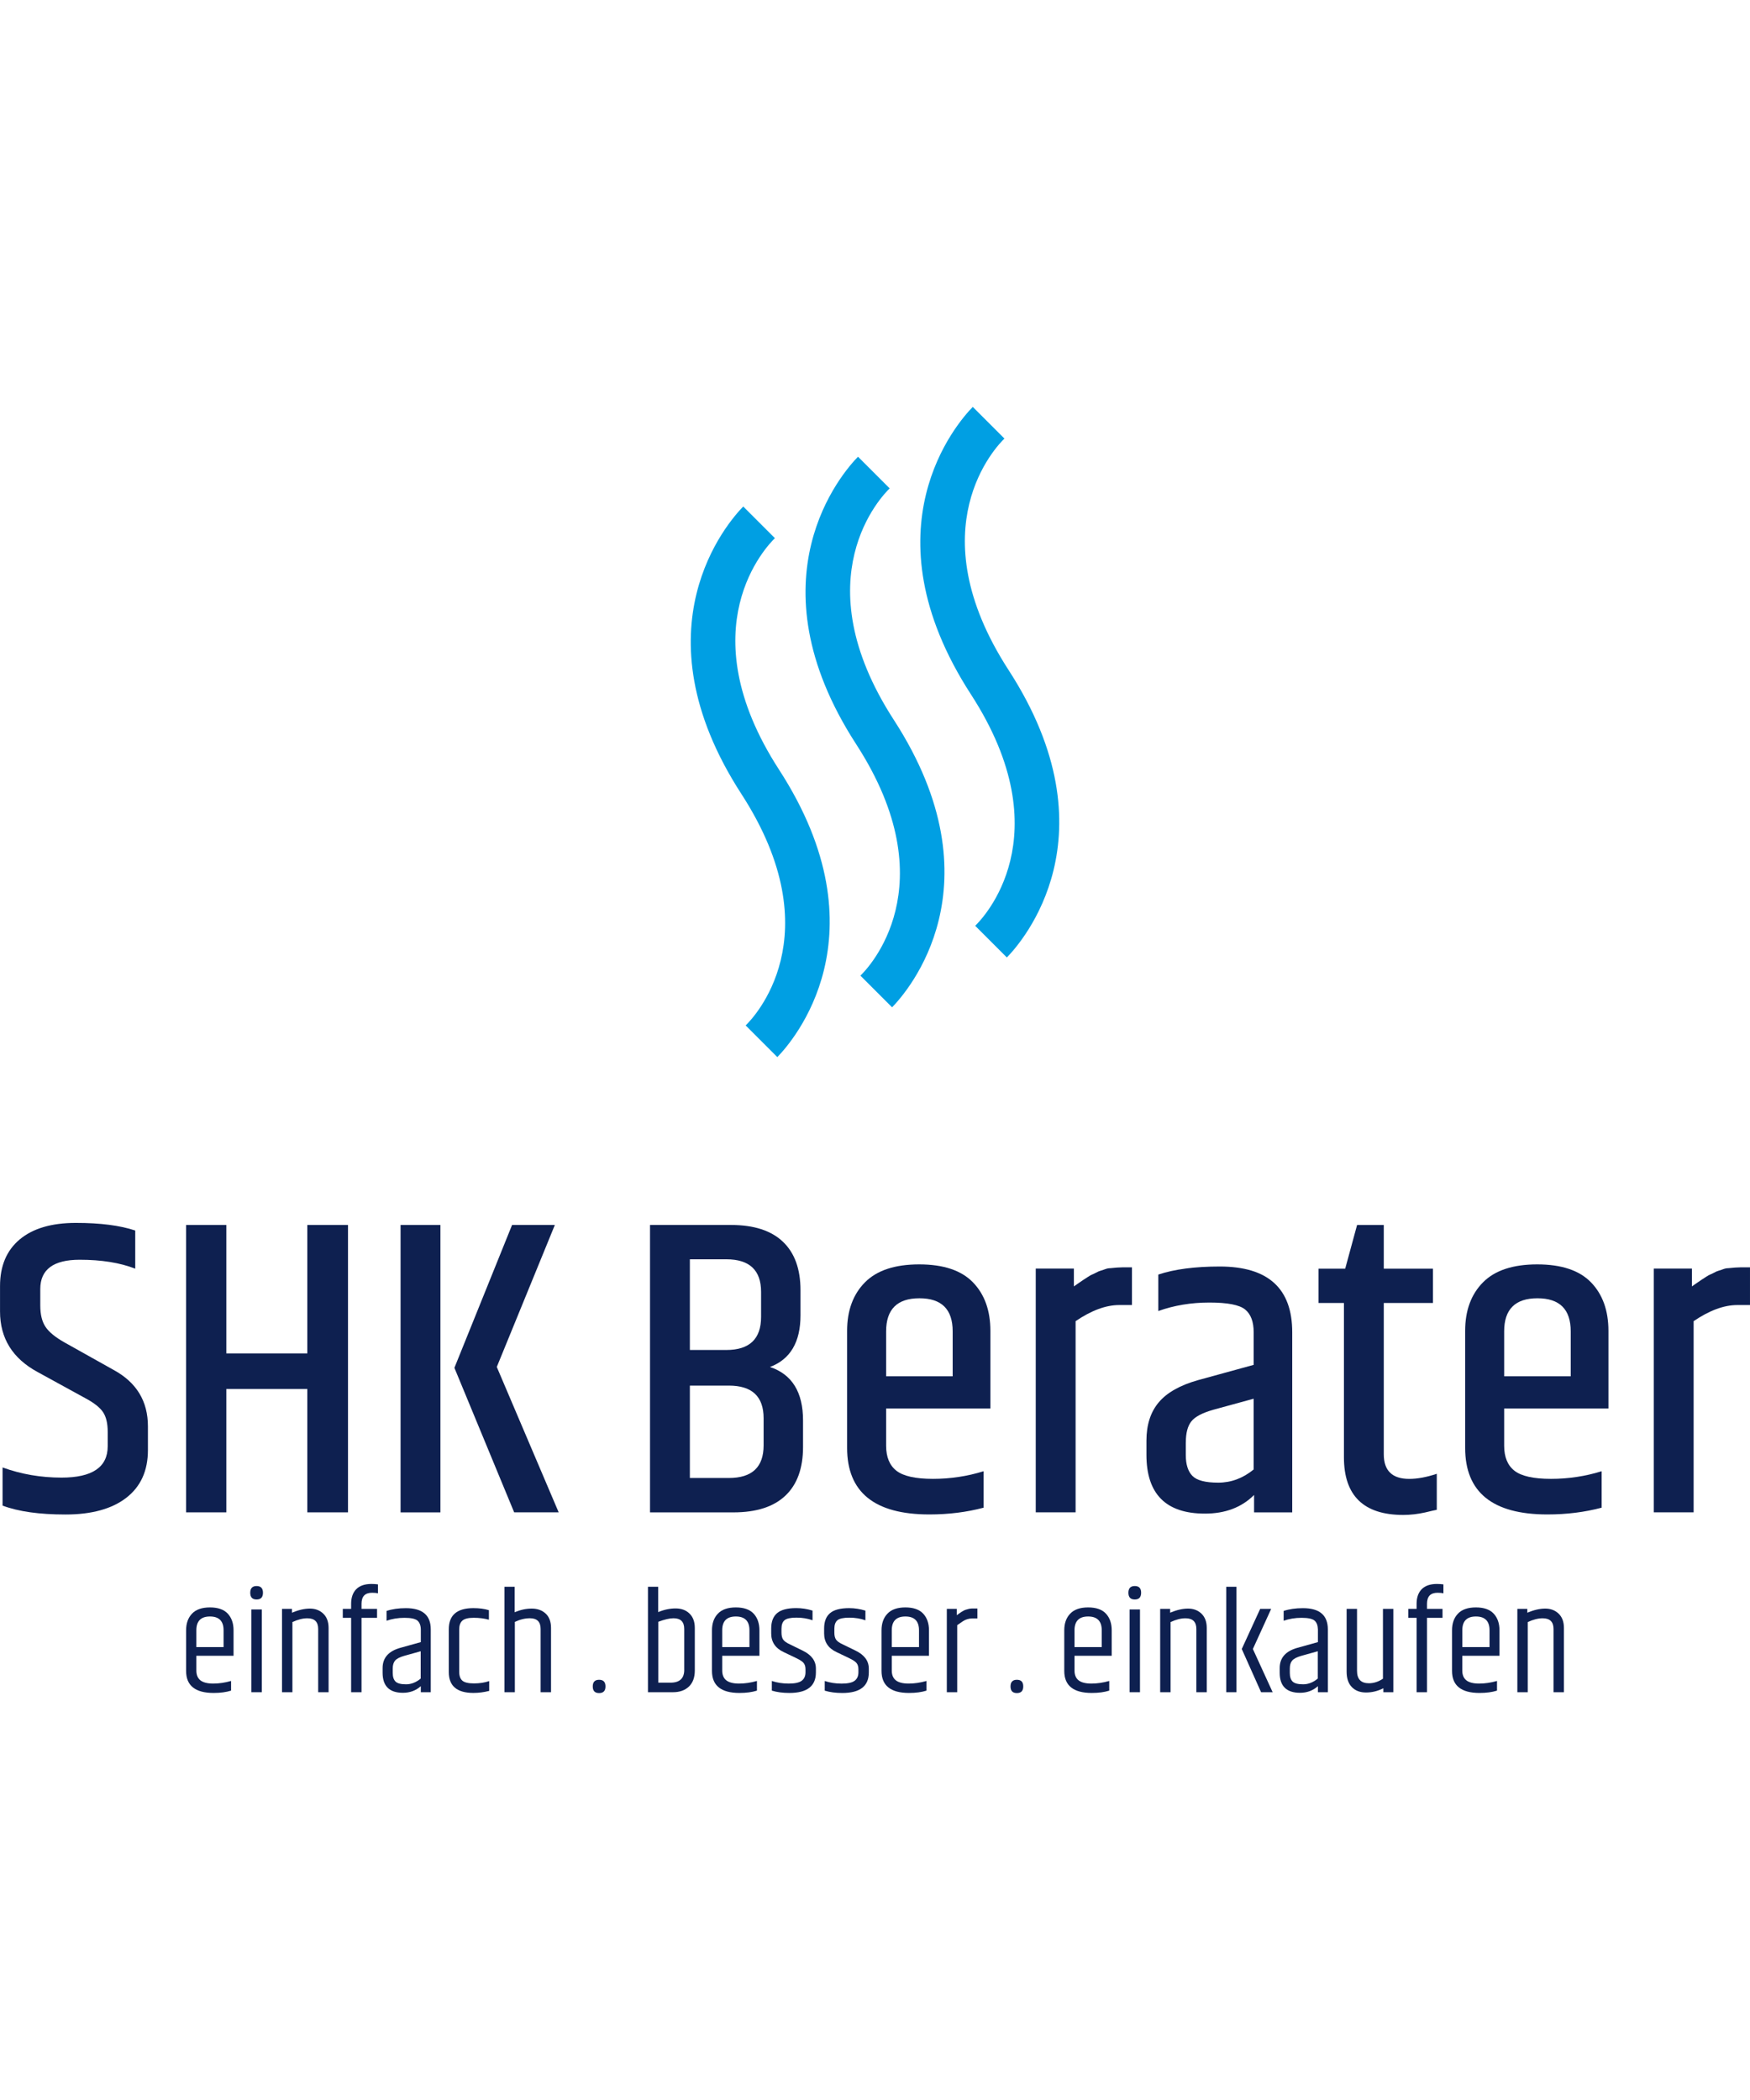
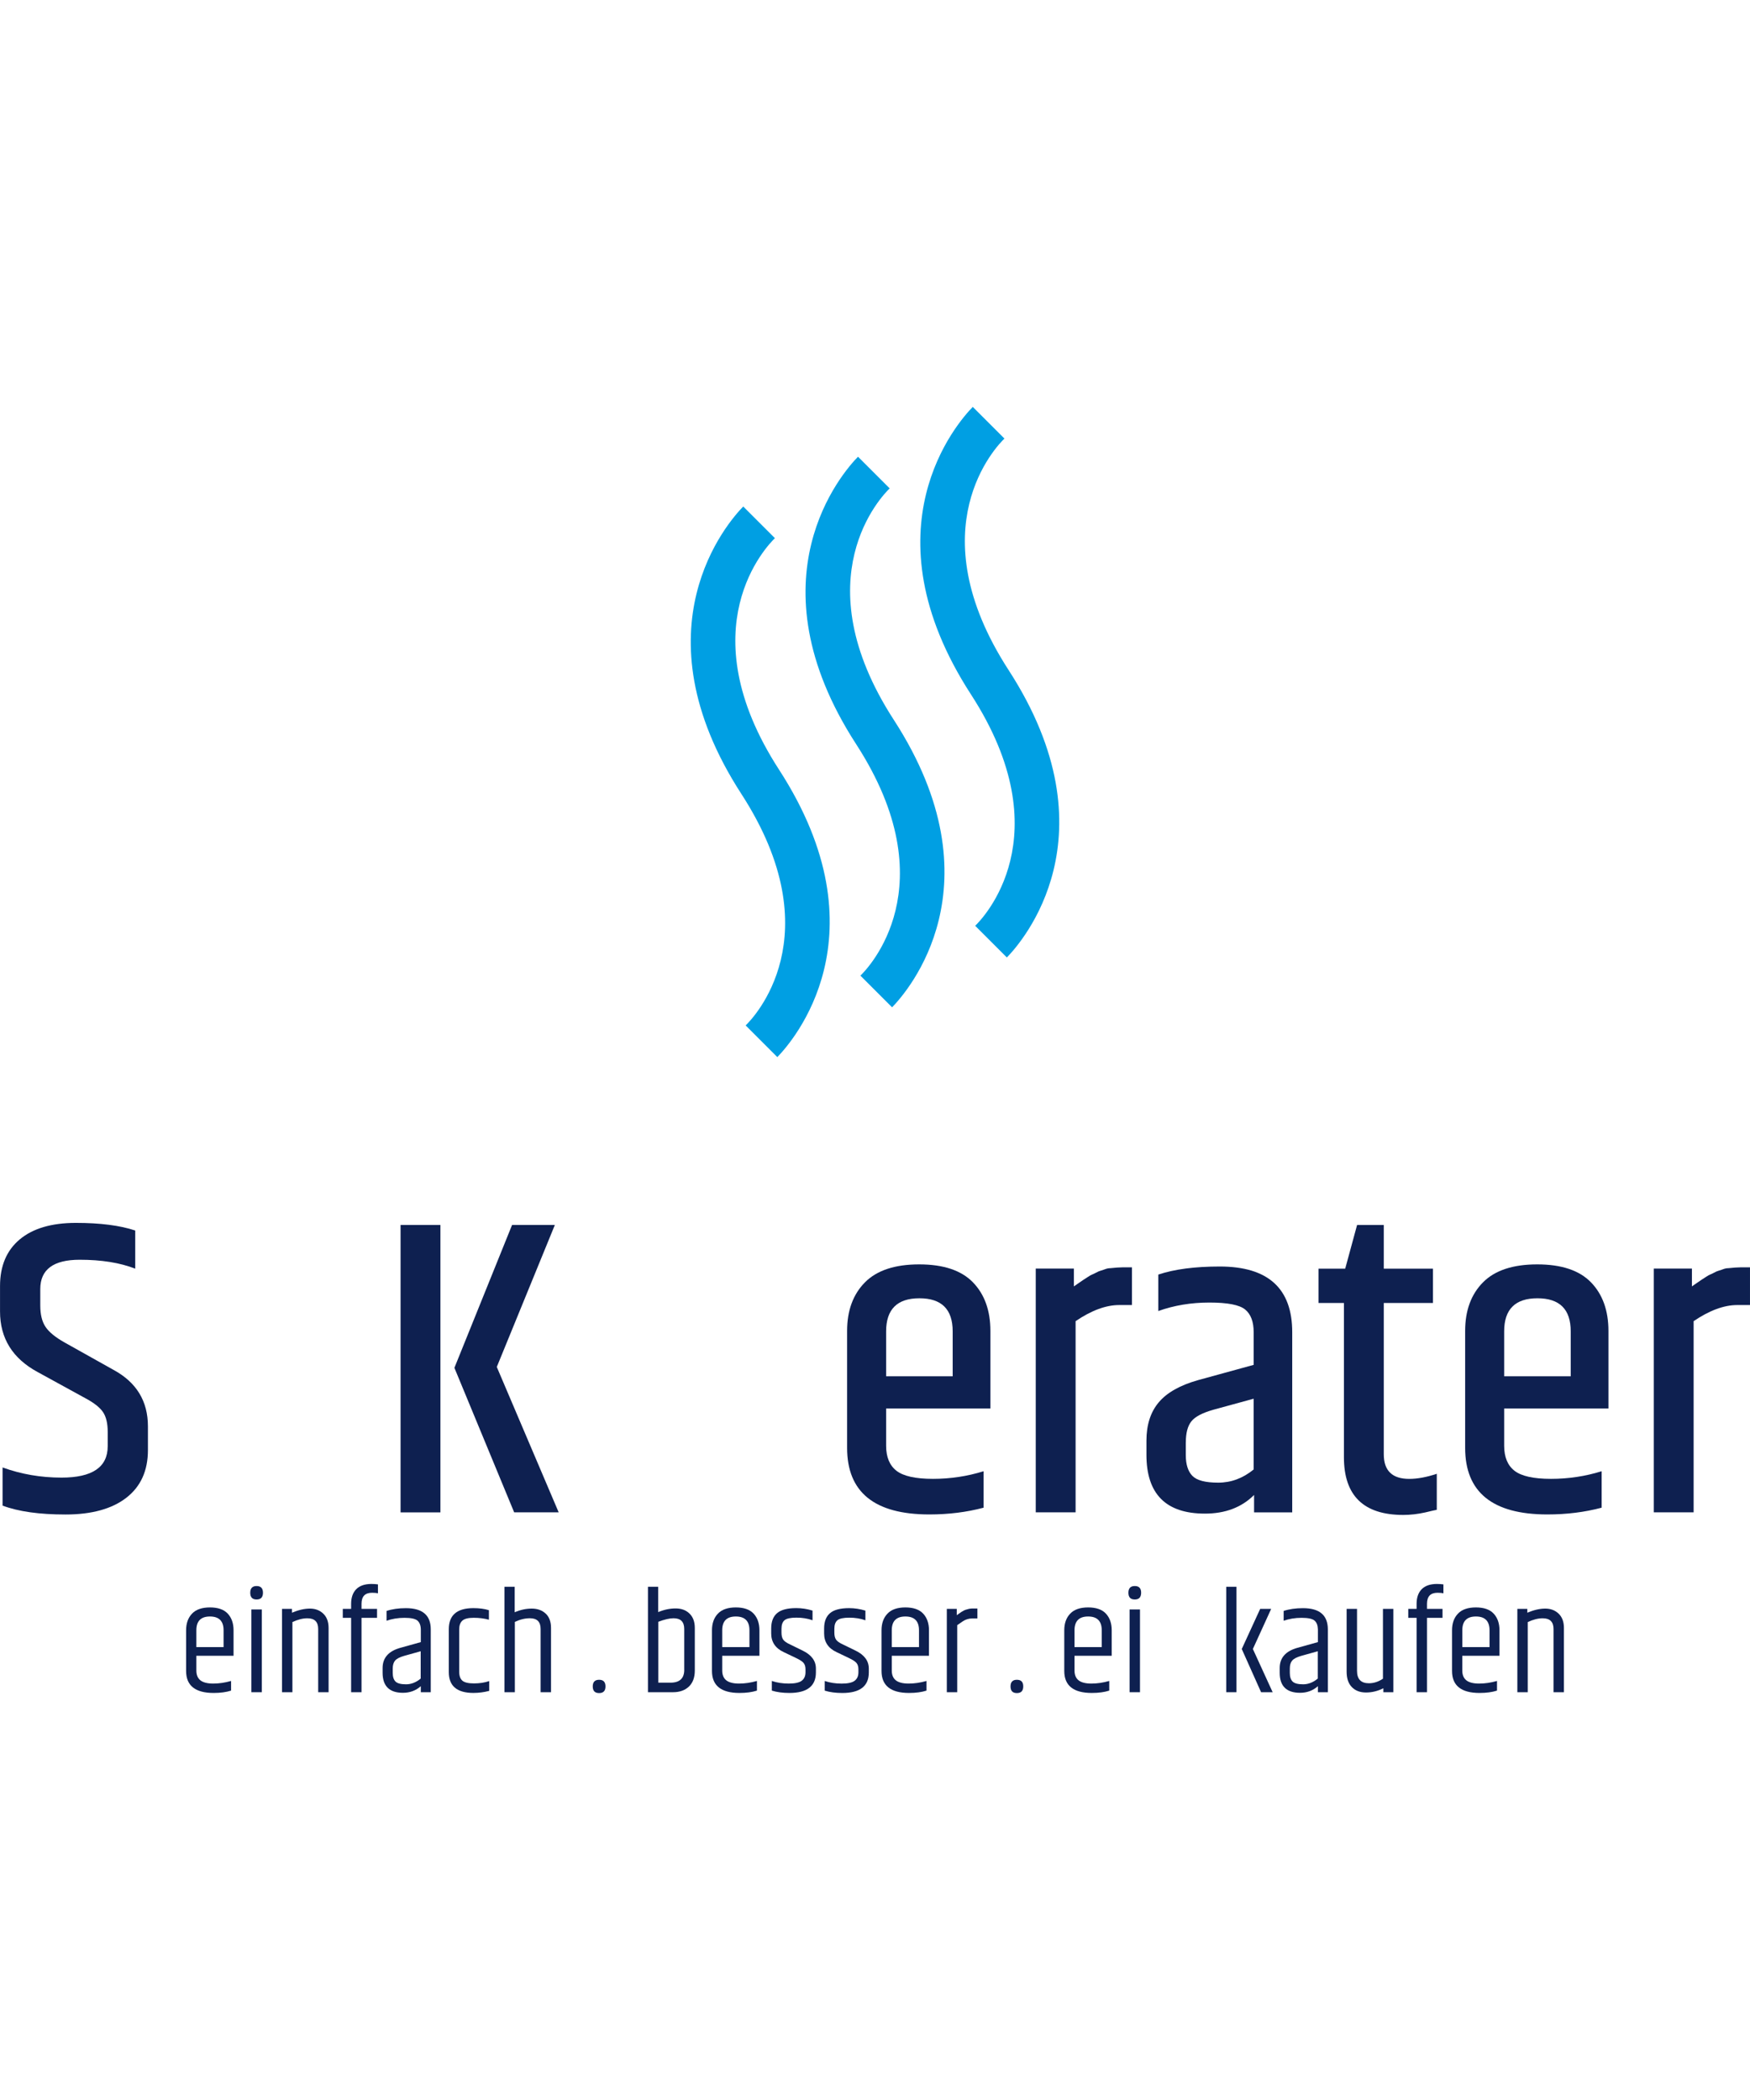
<svg xmlns="http://www.w3.org/2000/svg" version="1.2" baseProfile="tiny" id="Ebene_1" x="0px" y="0px" viewBox="0 0 56.693 68.031" overflow="visible" xml:space="preserve">
  <g>
    <path fill="none" d="M6.802,52.368c-0.294,0-0.441,0.149-0.441,0.446v0.546h0.882v-0.546   C7.243,52.517,7.096,52.368,6.802,52.368z" />
    <path fill="none" d="M41.86,53.796c-0.051,0.06-0.076,0.145-0.076,0.256v0.142   c0,0.126,0.03,0.22,0.09,0.28c0.06,0.06,0.174,0.09,0.341,0.09   s0.326-0.062,0.474-0.185v-0.887l-0.541,0.151   C42.007,53.685,41.91,53.736,41.86,53.796z" />
-     <path fill="none" d="M35.251,52.368c-0.294,0-0.441,0.149-0.441,0.446v0.546h0.882v-0.546   C35.692,52.517,35.545,52.368,35.251,52.368z" />
+     <path fill="none" d="M35.251,52.368c-0.294,0-0.441,0.149-0.441,0.446v0.546h0.882v-0.546   z" />
    <path fill="none" d="M23.838,52.368c-0.294,0-0.441,0.149-0.441,0.446v0.546h0.882v-0.546   C24.279,52.517,24.131,52.368,23.838,52.368z" />
    <path fill="none" d="M21.821,52.425c-0.126,0-0.291,0.038-0.493,0.114v1.973h0.394   c0.297,0,0.446-0.139,0.446-0.417v-1.324   C22.167,52.54,22.052,52.425,21.821,52.425z" />
    <path fill="none" d="M12.798,53.796c-0.05,0.06-0.076,0.145-0.076,0.256v0.142   c0,0.126,0.03,0.22,0.09,0.28c0.06,0.06,0.174,0.09,0.341,0.09   c0.168,0,0.326-0.062,0.474-0.185v-0.887l-0.541,0.151   C12.945,53.685,12.849,53.736,12.798,53.796z" />
    <path fill="none" d="M29.331,52.368c-0.294,0-0.441,0.149-0.441,0.446v0.546h0.882v-0.546   C29.772,52.517,29.625,52.368,29.331,52.368z" />
    <path fill="none" d="M24.738,46.825v-0.879c0-0.705-0.375-1.057-1.126-1.057H22.349v2.994   h1.263C24.363,47.882,24.738,47.53,24.738,46.825z" />
    <path fill="none" d="M29.784,42.06c-0.719,0-1.078,0.357-1.078,1.071v1.456h2.156v-1.456   C30.863,42.417,30.503,42.06,29.784,42.06z" />
    <path fill="none" d="M47.813,52.368c-0.294,0-0.441,0.149-0.441,0.446v0.546h0.882v-0.546   C48.255,52.517,48.107,52.368,47.813,52.368z" />
    <path fill="none" d="M24.656,42.664v-0.81c0-0.705-0.375-1.057-1.126-1.057H22.349v2.939   h1.181C24.28,43.735,24.656,43.378,24.656,42.664z" />
    <path fill="none" d="M49.807,42.06c-0.719,0-1.078,0.357-1.078,1.071v1.456h2.156v-1.456   C50.885,42.417,50.525,42.06,49.807,42.06z" />
    <path fill="none" d="M39.466,48.033c0.417,0,0.799-0.142,1.147-0.426v-2.293l-1.305,0.357   c-0.357,0.101-0.595,0.227-0.714,0.378c-0.119,0.151-0.178,0.377-0.178,0.68   v0.412c0,0.302,0.071,0.527,0.213,0.673   C38.771,47.96,39.05,48.033,39.466,48.033z" />
    <path fill="#0E2050" d="M3.68,44.38L2.087,43.488c-0.293-0.165-0.497-0.332-0.611-0.501   c-0.114-0.169-0.171-0.4-0.171-0.693v-0.535c0-0.632,0.426-0.948,1.277-0.948   c0.705,0,1.304,0.096,1.799,0.289v-1.236c-0.495-0.165-1.135-0.247-1.922-0.247   c-0.788,0-1.394,0.179-1.82,0.535c-0.426,0.357-0.638,0.861-0.638,1.511v0.824   c0,0.87,0.407,1.524,1.222,1.964l1.552,0.851   c0.275,0.147,0.462,0.296,0.563,0.446c0.101,0.151,0.151,0.364,0.151,0.638   v0.467c0,0.678-0.499,1.016-1.497,1.016c-0.668,0-1.305-0.11-1.909-0.329v1.236   c0.513,0.193,1.192,0.288,2.039,0.288c0.846,0,1.504-0.181,1.97-0.542   c0.467-0.362,0.7-0.876,0.7-1.545v-0.769   C4.792,45.392,4.422,44.783,3.68,44.38z" />
-     <polygon fill="#0E2050" points="7.333,44.998 9.956,44.998 9.956,48.994 11.274,48.994    11.274,39.684 9.956,39.684 9.956,43.845 7.333,43.845 7.333,39.684 6.028,39.684    6.028,48.994 7.333,48.994  " />
    <polygon fill="#0E2050" points="17.975,39.684 16.589,39.684 14.721,44.312 16.657,48.994    18.099,48.994 16.094,44.284  " />
    <rect x="12.977" y="39.684" fill="#0E2050" width="1.291" height="9.311" />
-     <path fill="#0E2050" d="M25.445,48.452c0.38-0.361,0.57-0.886,0.57-1.572v-0.865   c0-0.915-0.357-1.492-1.071-1.73c0.659-0.248,0.989-0.806,0.989-1.675V41.799   c0-0.687-0.19-1.211-0.57-1.572c-0.38-0.362-0.941-0.543-1.682-0.543h-2.623   v9.311h2.705C24.505,48.994,25.065,48.814,25.445,48.452z M22.349,40.796h1.181   c0.75,0,1.126,0.352,1.126,1.057v0.81c0,0.714-0.375,1.071-1.126,1.071H22.349   V40.796z M22.349,47.882v-2.994h1.263c0.751,0,1.126,0.352,1.126,1.057v0.879   c0,0.705-0.375,1.057-1.126,1.057H22.349z" />
    <path fill="#0E2050" d="M29.778,40.961c-0.787,0-1.373,0.194-1.758,0.583   c-0.384,0.389-0.577,0.913-0.577,1.572v3.79c0,1.437,0.888,2.156,2.664,2.156   c0.622,0,1.208-0.073,1.758-0.219v-1.181c-0.531,0.165-1.078,0.247-1.641,0.247   s-0.957-0.087-1.181-0.261c-0.224-0.174-0.336-0.444-0.336-0.81v-1.208h3.378   v-2.513c0-0.659-0.188-1.183-0.563-1.572   C31.146,41.156,30.565,40.961,29.778,40.961z M30.863,44.586H28.707v-1.456   c0-0.714,0.359-1.071,1.078-1.071c0.719,0,1.078,0.357,1.078,1.071V44.586z" />
    <path fill="#0E2050" d="M36.671,41.057h-0.316c-0.092,0-0.22,0.009-0.385,0.027   c-0.055,0-0.112,0.011-0.172,0.034c-0.06,0.023-0.108,0.039-0.144,0.048   c-0.037,0.009-0.085,0.03-0.144,0.062c-0.06,0.032-0.103,0.053-0.13,0.062   c-0.028,0.009-0.075,0.037-0.144,0.082c-0.069,0.046-0.115,0.076-0.137,0.089   c-0.023,0.014-0.074,0.048-0.151,0.103c-0.078,0.055-0.13,0.092-0.158,0.11   v-0.577H33.554v7.896h1.291v-6.193c0.512-0.348,0.984-0.522,1.414-0.522h0.412   V41.057z" />
    <path fill="#0E2050" d="M39.034,49.035c0.659,0,1.19-0.201,1.593-0.604v0.563h1.236   v-5.836c0-1.419-0.783-2.128-2.348-2.128c-0.806,0-1.469,0.087-1.991,0.261v1.181   c0.513-0.183,1.064-0.275,1.655-0.275c0.591,0,0.977,0.076,1.16,0.227   c0.183,0.151,0.275,0.396,0.275,0.735v1.057l-1.799,0.494   c-0.586,0.165-1.012,0.405-1.277,0.721c-0.266,0.316-0.398,0.73-0.398,1.242   v0.454C37.139,48.399,37.77,49.035,39.034,49.035z M38.416,46.728   c0-0.302,0.059-0.529,0.178-0.68c0.119-0.151,0.357-0.277,0.714-0.378   l1.305-0.357v2.293c-0.348,0.284-0.73,0.426-1.147,0.426   c-0.417,0-0.696-0.073-0.838-0.22c-0.142-0.146-0.213-0.371-0.213-0.673V46.728z" />
    <path fill="#0E2050" d="M46.415,48.939c0.078-0.018,0.121-0.027,0.131-0.027v-1.167   c-0.33,0.11-0.627,0.165-0.893,0.165c-0.549,0-0.824-0.265-0.824-0.796v-4.902   h1.593v-1.112h-1.593v-1.415H43.964l-0.385,1.415h-0.865v1.112h0.824v4.999   c0,1.245,0.641,1.867,1.923,1.867c0.229,0,0.467-0.027,0.714-0.082   C46.257,48.976,46.337,48.958,46.415,48.939z" />
    <path fill="#0E2050" d="M49.8,40.961c-0.787,0-1.373,0.194-1.758,0.583   c-0.384,0.389-0.577,0.913-0.577,1.572v3.79c0,1.437,0.888,2.156,2.664,2.156   c0.622,0,1.208-0.073,1.758-0.219v-1.181c-0.531,0.165-1.078,0.247-1.641,0.247   s-0.957-0.087-1.181-0.261c-0.224-0.174-0.336-0.444-0.336-0.81v-1.208h3.378   v-2.513c0-0.659-0.188-1.183-0.563-1.572   C51.168,41.156,50.587,40.961,49.8,40.961z M50.885,44.586h-2.156v-1.456   c0-0.714,0.359-1.071,1.078-1.071c0.719,0,1.078,0.357,1.078,1.071V44.586z" />
    <path fill="#0E2050" d="M56.377,41.057c-0.092,0-0.22,0.009-0.385,0.027   c-0.055,0-0.112,0.011-0.172,0.034c-0.06,0.023-0.108,0.039-0.144,0.048   c-0.037,0.009-0.085,0.03-0.144,0.062c-0.06,0.032-0.103,0.053-0.13,0.062   c-0.028,0.009-0.075,0.037-0.144,0.082c-0.069,0.046-0.115,0.076-0.137,0.089   c-0.023,0.014-0.073,0.048-0.151,0.103c-0.078,0.055-0.131,0.092-0.158,0.11   v-0.577h-1.236v7.896h1.291v-6.193c0.512-0.348,0.984-0.522,1.414-0.522h0.412   v-1.222H56.377z" />
    <path fill="#0E2050" d="M6.802,52.074c-0.259,0-0.453,0.067-0.581,0.202   c-0.128,0.134-0.192,0.314-0.192,0.538v1.319c0,0.474,0.297,0.712,0.892,0.712   c0.218,0,0.406-0.025,0.565-0.076v-0.313c-0.199,0.057-0.392,0.085-0.579,0.085   s-0.324-0.035-0.413-0.104c-0.088-0.07-0.133-0.176-0.133-0.318v-0.479h1.205   v-0.826c0-0.224-0.063-0.404-0.187-0.538C7.253,52.141,7.061,52.074,6.802,52.074z    M7.243,53.36H6.361v-0.546c0-0.297,0.147-0.446,0.441-0.446   c0.294,0,0.441,0.149,0.441,0.446V53.36z" />
    <path fill="#0E2050" d="M8.313,51.381c-0.138,0-0.206,0.073-0.206,0.218   c0,0.146,0.069,0.218,0.206,0.218c0.138,0,0.206-0.073,0.206-0.218   C8.519,51.454,8.45,51.381,8.313,51.381z" />
    <rect x="8.144" y="52.14" fill="#0E2050" width="0.337" height="2.681" />
    <path fill="#0E2050" d="M10.04,52.112c-0.176,0-0.369,0.044-0.581,0.133v-0.124H9.136   v2.7h0.337v-2.272c0.174-0.082,0.335-0.123,0.484-0.123   c0.234,0,0.351,0.115,0.351,0.346v2.05h0.337v-2.082   c0-0.199-0.057-0.354-0.171-0.463C10.36,52.167,10.215,52.112,10.04,52.112z" />
    <path fill="#0E2050" d="M11.541,51.483C11.43,51.596,11.375,51.755,11.375,51.96v0.161h-0.27   v0.29H11.375v2.41h0.337v-2.41h0.503v-0.29H11.712v-0.166   c0-0.237,0.114-0.356,0.342-0.356c0.079,0,0.142,0.006,0.19,0.019v-0.29   c-0.067-0.009-0.138-0.014-0.214-0.014C11.815,51.315,11.652,51.371,11.541,51.483z" />
    <path fill="#0E2050" d="M13.149,52.098c-0.237,0-0.446,0.03-0.626,0.09v0.318   c0.177-0.063,0.371-0.095,0.581-0.095s0.35,0.03,0.42,0.09   c0.069,0.06,0.106,0.155,0.109,0.284v0.413l-0.664,0.185   c-0.383,0.107-0.574,0.326-0.574,0.655v0.152c0,0.433,0.22,0.65,0.659,0.65   c0.224,0,0.417-0.071,0.579-0.214v0.195h0.322v-2.035   C13.956,52.327,13.687,52.098,13.149,52.098z M13.628,54.38   c-0.149,0.123-0.307,0.185-0.474,0.185c-0.168,0-0.281-0.03-0.341-0.09   c-0.06-0.06-0.09-0.153-0.09-0.28v-0.142c0-0.111,0.026-0.196,0.076-0.256   c0.051-0.06,0.147-0.111,0.289-0.152l0.541-0.151V54.38z" />
    <path fill="#0E2050" d="M14.978,54.446c-0.068-0.06-0.102-0.157-0.102-0.29V52.79   c0-0.13,0.034-0.225,0.102-0.287c0.068-0.062,0.19-0.093,0.368-0.093   c0.177,0,0.341,0.021,0.493,0.062v-0.308c-0.139-0.044-0.307-0.067-0.503-0.067   c-0.531,0-0.797,0.228-0.797,0.683v1.39c0,0.449,0.266,0.674,0.797,0.674   c0.171,0,0.342-0.022,0.512-0.066V54.46c-0.145,0.05-0.31,0.076-0.493,0.076   S15.046,54.506,14.978,54.446z" />
    <path fill="#0E2050" d="M17.227,52.112c-0.185,0-0.369,0.039-0.553,0.119v-0.826h-0.332   v3.416h0.337v-2.277c0.164-0.079,0.327-0.119,0.489-0.119   c0.231,0,0.346,0.115,0.346,0.346v2.05h0.337v-2.082   c0-0.202-0.058-0.358-0.173-0.465S17.412,52.112,17.227,52.112z" />
    <path fill="#0E2050" d="M19.409,54.418c-0.138,0-0.206,0.072-0.206,0.216   c0,0.144,0.069,0.215,0.206,0.215c0.138,0,0.206-0.072,0.206-0.215   C19.615,54.49,19.547,54.418,19.409,54.418z" />
    <path fill="#0E2050" d="M21.888,52.107c-0.187,0-0.375,0.039-0.565,0.119v-0.821h-0.332   v3.416h0.811c0.215,0,0.387-0.061,0.515-0.182   c0.128-0.122,0.192-0.295,0.192-0.52v-1.38c0-0.199-0.057-0.354-0.171-0.465   C22.224,52.162,22.074,52.107,21.888,52.107z M22.167,54.095   c0,0.278-0.149,0.417-0.446,0.417h-0.394v-1.973   c0.202-0.076,0.367-0.114,0.493-0.114c0.231,0,0.346,0.115,0.346,0.346V54.095z" />
    <path fill="#0E2050" d="M23.838,52.074c-0.259,0-0.453,0.067-0.581,0.202   c-0.128,0.134-0.192,0.314-0.192,0.538v1.319c0,0.474,0.297,0.712,0.892,0.712   c0.218,0,0.406-0.025,0.565-0.076v-0.313c-0.199,0.057-0.392,0.085-0.579,0.085   c-0.187,0-0.324-0.035-0.413-0.104c-0.088-0.07-0.133-0.176-0.133-0.318v-0.479   h1.205v-0.826c0-0.224-0.063-0.404-0.187-0.538   C24.289,52.141,24.097,52.074,23.838,52.074z M24.279,53.36h-0.882v-0.546   c0-0.297,0.147-0.446,0.441-0.446c0.294,0,0.441,0.149,0.441,0.446V53.36z" />
    <path fill="#0E2050" d="M26.005,53.474L25.597,53.274c-0.107-0.048-0.181-0.098-0.221-0.152   c-0.04-0.054-0.059-0.131-0.059-0.233v-0.123c0-0.13,0.033-0.222,0.1-0.278   c0.066-0.055,0.195-0.083,0.384-0.083s0.364,0.028,0.522,0.085v-0.313   c-0.174-0.054-0.35-0.081-0.527-0.081c-0.288,0-0.495,0.055-0.622,0.164   c-0.127,0.109-0.19,0.274-0.19,0.496v0.161c0,0.275,0.133,0.476,0.399,0.602   l0.408,0.195c0.12,0.057,0.201,0.11,0.242,0.159   c0.041,0.049,0.062,0.118,0.062,0.207v0.095c0,0.12-0.04,0.211-0.121,0.273   c-0.081,0.062-0.221,0.093-0.422,0.093c-0.201,0-0.384-0.029-0.548-0.085v0.313   c0.164,0.051,0.354,0.076,0.569,0.076c0.572,0,0.859-0.221,0.859-0.664v-0.128   C26.432,53.806,26.29,53.613,26.005,53.474z" />
    <path fill="#0E2050" d="M27.718,53.474l-0.408-0.199c-0.107-0.048-0.181-0.098-0.221-0.152   c-0.04-0.054-0.059-0.131-0.059-0.233v-0.123c0-0.13,0.033-0.222,0.1-0.278   c0.066-0.055,0.195-0.083,0.384-0.083c0.19,0,0.364,0.028,0.522,0.085v-0.313   c-0.174-0.054-0.35-0.081-0.527-0.081c-0.288,0-0.495,0.055-0.621,0.164   c-0.127,0.109-0.19,0.274-0.19,0.496v0.161c0,0.275,0.133,0.476,0.399,0.602   l0.408,0.195c0.12,0.057,0.201,0.11,0.242,0.159   c0.041,0.049,0.062,0.118,0.062,0.207v0.095c0,0.12-0.04,0.211-0.121,0.273   c-0.081,0.062-0.221,0.093-0.422,0.093c-0.201,0-0.384-0.029-0.548-0.085v0.313   c0.164,0.051,0.354,0.076,0.569,0.076c0.572,0,0.859-0.221,0.859-0.664v-0.128   C28.145,53.806,28.003,53.613,27.718,53.474z" />
    <path fill="#0E2050" d="M29.331,52.074c-0.259,0-0.453,0.067-0.581,0.202   c-0.128,0.134-0.192,0.314-0.192,0.538v1.319c0,0.474,0.297,0.712,0.892,0.712   c0.218,0,0.406-0.025,0.565-0.076v-0.313c-0.199,0.057-0.392,0.085-0.579,0.085   s-0.324-0.035-0.413-0.104c-0.089-0.07-0.133-0.176-0.133-0.318v-0.479h1.205   v-0.826c0-0.224-0.063-0.404-0.187-0.538   C29.782,52.141,29.59,52.074,29.331,52.074z M29.772,53.36h-0.882v-0.546   c0-0.297,0.147-0.446,0.441-0.446c0.294,0,0.441,0.149,0.441,0.446V53.36z" />
    <path fill="#0E2050" d="M31.352,52.131c-0.032,0.009-0.056,0.017-0.074,0.021   c-0.017,0.005-0.043,0.017-0.076,0.036c-0.033,0.019-0.054,0.031-0.062,0.036   c-0.008,0.005-0.031,0.021-0.071,0.05c-0.04,0.029-0.064,0.046-0.073,0.052   v-0.204h-0.323v2.7h0.337v-2.173c0.095-0.066,0.157-0.109,0.185-0.128   c0.092-0.06,0.195-0.09,0.308-0.09h0.161v-0.322h-0.119   C31.464,52.107,31.399,52.115,31.352,52.131z" />
    <path fill="#0E2050" d="M32.943,54.418c-0.138,0-0.206,0.072-0.206,0.216   c0,0.144,0.069,0.215,0.206,0.215c0.138,0,0.206-0.072,0.206-0.215   C33.15,54.49,33.081,54.418,32.943,54.418z" />
    <path fill="#0E2050" d="M35.251,52.074c-0.259,0-0.453,0.067-0.581,0.202   c-0.128,0.134-0.192,0.314-0.192,0.538v1.319c0,0.474,0.297,0.712,0.892,0.712   c0.218,0,0.406-0.025,0.565-0.076v-0.313c-0.199,0.057-0.392,0.085-0.579,0.085   s-0.324-0.035-0.413-0.104c-0.089-0.07-0.133-0.176-0.133-0.318v-0.479h1.205   v-0.826c0-0.224-0.063-0.404-0.187-0.538   C35.703,52.141,35.511,52.074,35.251,52.074z M35.692,53.36h-0.882v-0.546   c0-0.297,0.147-0.446,0.441-0.446c0.294,0,0.441,0.149,0.441,0.446V53.36z" />
    <path fill="#0E2050" d="M36.762,51.381c-0.138,0-0.206,0.073-0.206,0.218   c0,0.146,0.069,0.218,0.206,0.218c0.138,0,0.206-0.073,0.206-0.218   C36.969,51.454,36.9,51.381,36.762,51.381z" />
    <rect x="36.594" y="52.14" fill="#0E2050" width="0.337" height="2.681" />
-     <path fill="#0E2050" d="M38.489,52.112c-0.176,0-0.369,0.044-0.581,0.133v-0.124h-0.323   v2.7h0.337v-2.272c0.174-0.082,0.335-0.123,0.484-0.123   c0.234,0,0.351,0.115,0.351,0.346v2.05h0.337v-2.082   c0-0.199-0.057-0.354-0.171-0.463C38.809,52.167,38.665,52.112,38.489,52.112z" />
    <polygon fill="#0E2050" points="41.181,52.121 40.825,52.121 40.228,53.421 40.854,54.821    41.229,54.821 40.588,53.421  " />
    <rect x="39.725" y="51.405" fill="#0E2050" width="0.332" height="3.416" />
    <path fill="#0E2050" d="M42.211,52.098c-0.237,0-0.446,0.03-0.626,0.09v0.318   c0.177-0.063,0.371-0.095,0.581-0.095s0.35,0.03,0.42,0.09   c0.07,0.06,0.106,0.155,0.109,0.284v0.413l-0.664,0.185   c-0.383,0.107-0.574,0.326-0.574,0.655v0.152c0,0.433,0.22,0.65,0.659,0.65   c0.224,0,0.417-0.071,0.579-0.214v0.195h0.322v-2.035   C43.017,52.327,42.749,52.098,42.211,52.098z M42.69,54.38   c-0.149,0.123-0.307,0.185-0.474,0.185s-0.281-0.03-0.341-0.09   c-0.06-0.06-0.09-0.153-0.09-0.28v-0.142c0-0.111,0.025-0.196,0.076-0.256   c0.05-0.06,0.147-0.111,0.289-0.152l0.541-0.151V54.38z" />
    <path fill="#0E2050" d="M44.801,54.384c-0.145,0.098-0.297,0.147-0.455,0.147   c-0.256,0-0.384-0.134-0.384-0.403v-2.007h-0.337v2.035   c0,0.218,0.057,0.385,0.171,0.501s0.266,0.173,0.458,0.173   c0.191,0,0.379-0.045,0.562-0.137v0.128h0.323v-2.7h-0.337V54.384z" />
    <path fill="#0E2050" d="M46.058,51.483c-0.111,0.113-0.166,0.271-0.166,0.477v0.161   h-0.27v0.29h0.27v2.41h0.337v-2.41h0.503v-0.29h-0.503v-0.166   c0-0.237,0.114-0.356,0.342-0.356c0.079,0,0.142,0.006,0.19,0.019v-0.29   c-0.067-0.009-0.138-0.014-0.214-0.014C46.332,51.315,46.169,51.371,46.058,51.483z" />
    <path fill="#0E2050" d="M47.813,52.074c-0.259,0-0.453,0.067-0.581,0.202   c-0.128,0.134-0.192,0.314-0.192,0.538v1.319c0,0.474,0.297,0.712,0.892,0.712   c0.218,0,0.406-0.025,0.565-0.076v-0.313c-0.199,0.057-0.392,0.085-0.579,0.085   s-0.324-0.035-0.413-0.104c-0.088-0.07-0.133-0.176-0.133-0.318v-0.479h1.205   v-0.826c0-0.224-0.063-0.404-0.187-0.538   C48.265,52.141,48.073,52.074,47.813,52.074z M48.255,53.36h-0.882v-0.546   c0-0.297,0.147-0.446,0.441-0.446c0.294,0,0.441,0.149,0.441,0.446V53.36z" />
    <path fill="#0E2050" d="M50.06,52.112c-0.176,0-0.369,0.044-0.581,0.133v-0.124h-0.323   v2.7h0.337v-2.272c0.174-0.082,0.335-0.123,0.484-0.123   c0.234,0,0.351,0.115,0.351,0.346v2.05h0.337v-2.082   c0-0.199-0.057-0.354-0.171-0.463C50.38,52.167,50.235,52.112,50.06,52.112z" />
    <path fill="#009FE3" d="M24.156,33.22l1.026,1.026c0.493-0.504,3.526-3.954,0.056-9.312   c-2.976-4.595-0.376-7.267-0.134-7.499l-1.026-1.026   c-0.485,0.494-3.535,3.948-0.059,9.314   C26.995,30.321,24.393,32.992,24.156,33.22z" />
    <path fill="#009FE3" d="M27.874,31.607l1.026,1.026c0.493-0.504,3.526-3.954,0.056-9.312   c-2.976-4.595-0.376-7.267-0.134-7.499l-1.026-1.026   c-0.485,0.494-3.535,3.948-0.059,9.314C30.714,28.707,28.111,31.379,27.874,31.607z" />
    <path fill="#009FE3" d="M32.674,21.707c-2.976-4.595-0.376-7.267-0.134-7.499   l-1.026-1.026c-0.485,0.494-3.535,3.948-0.059,9.314   c2.977,4.596,0.374,7.268,0.137,7.496l1.026,1.026   C33.111,30.515,36.144,27.064,32.674,21.707z" />
  </g>
</svg>